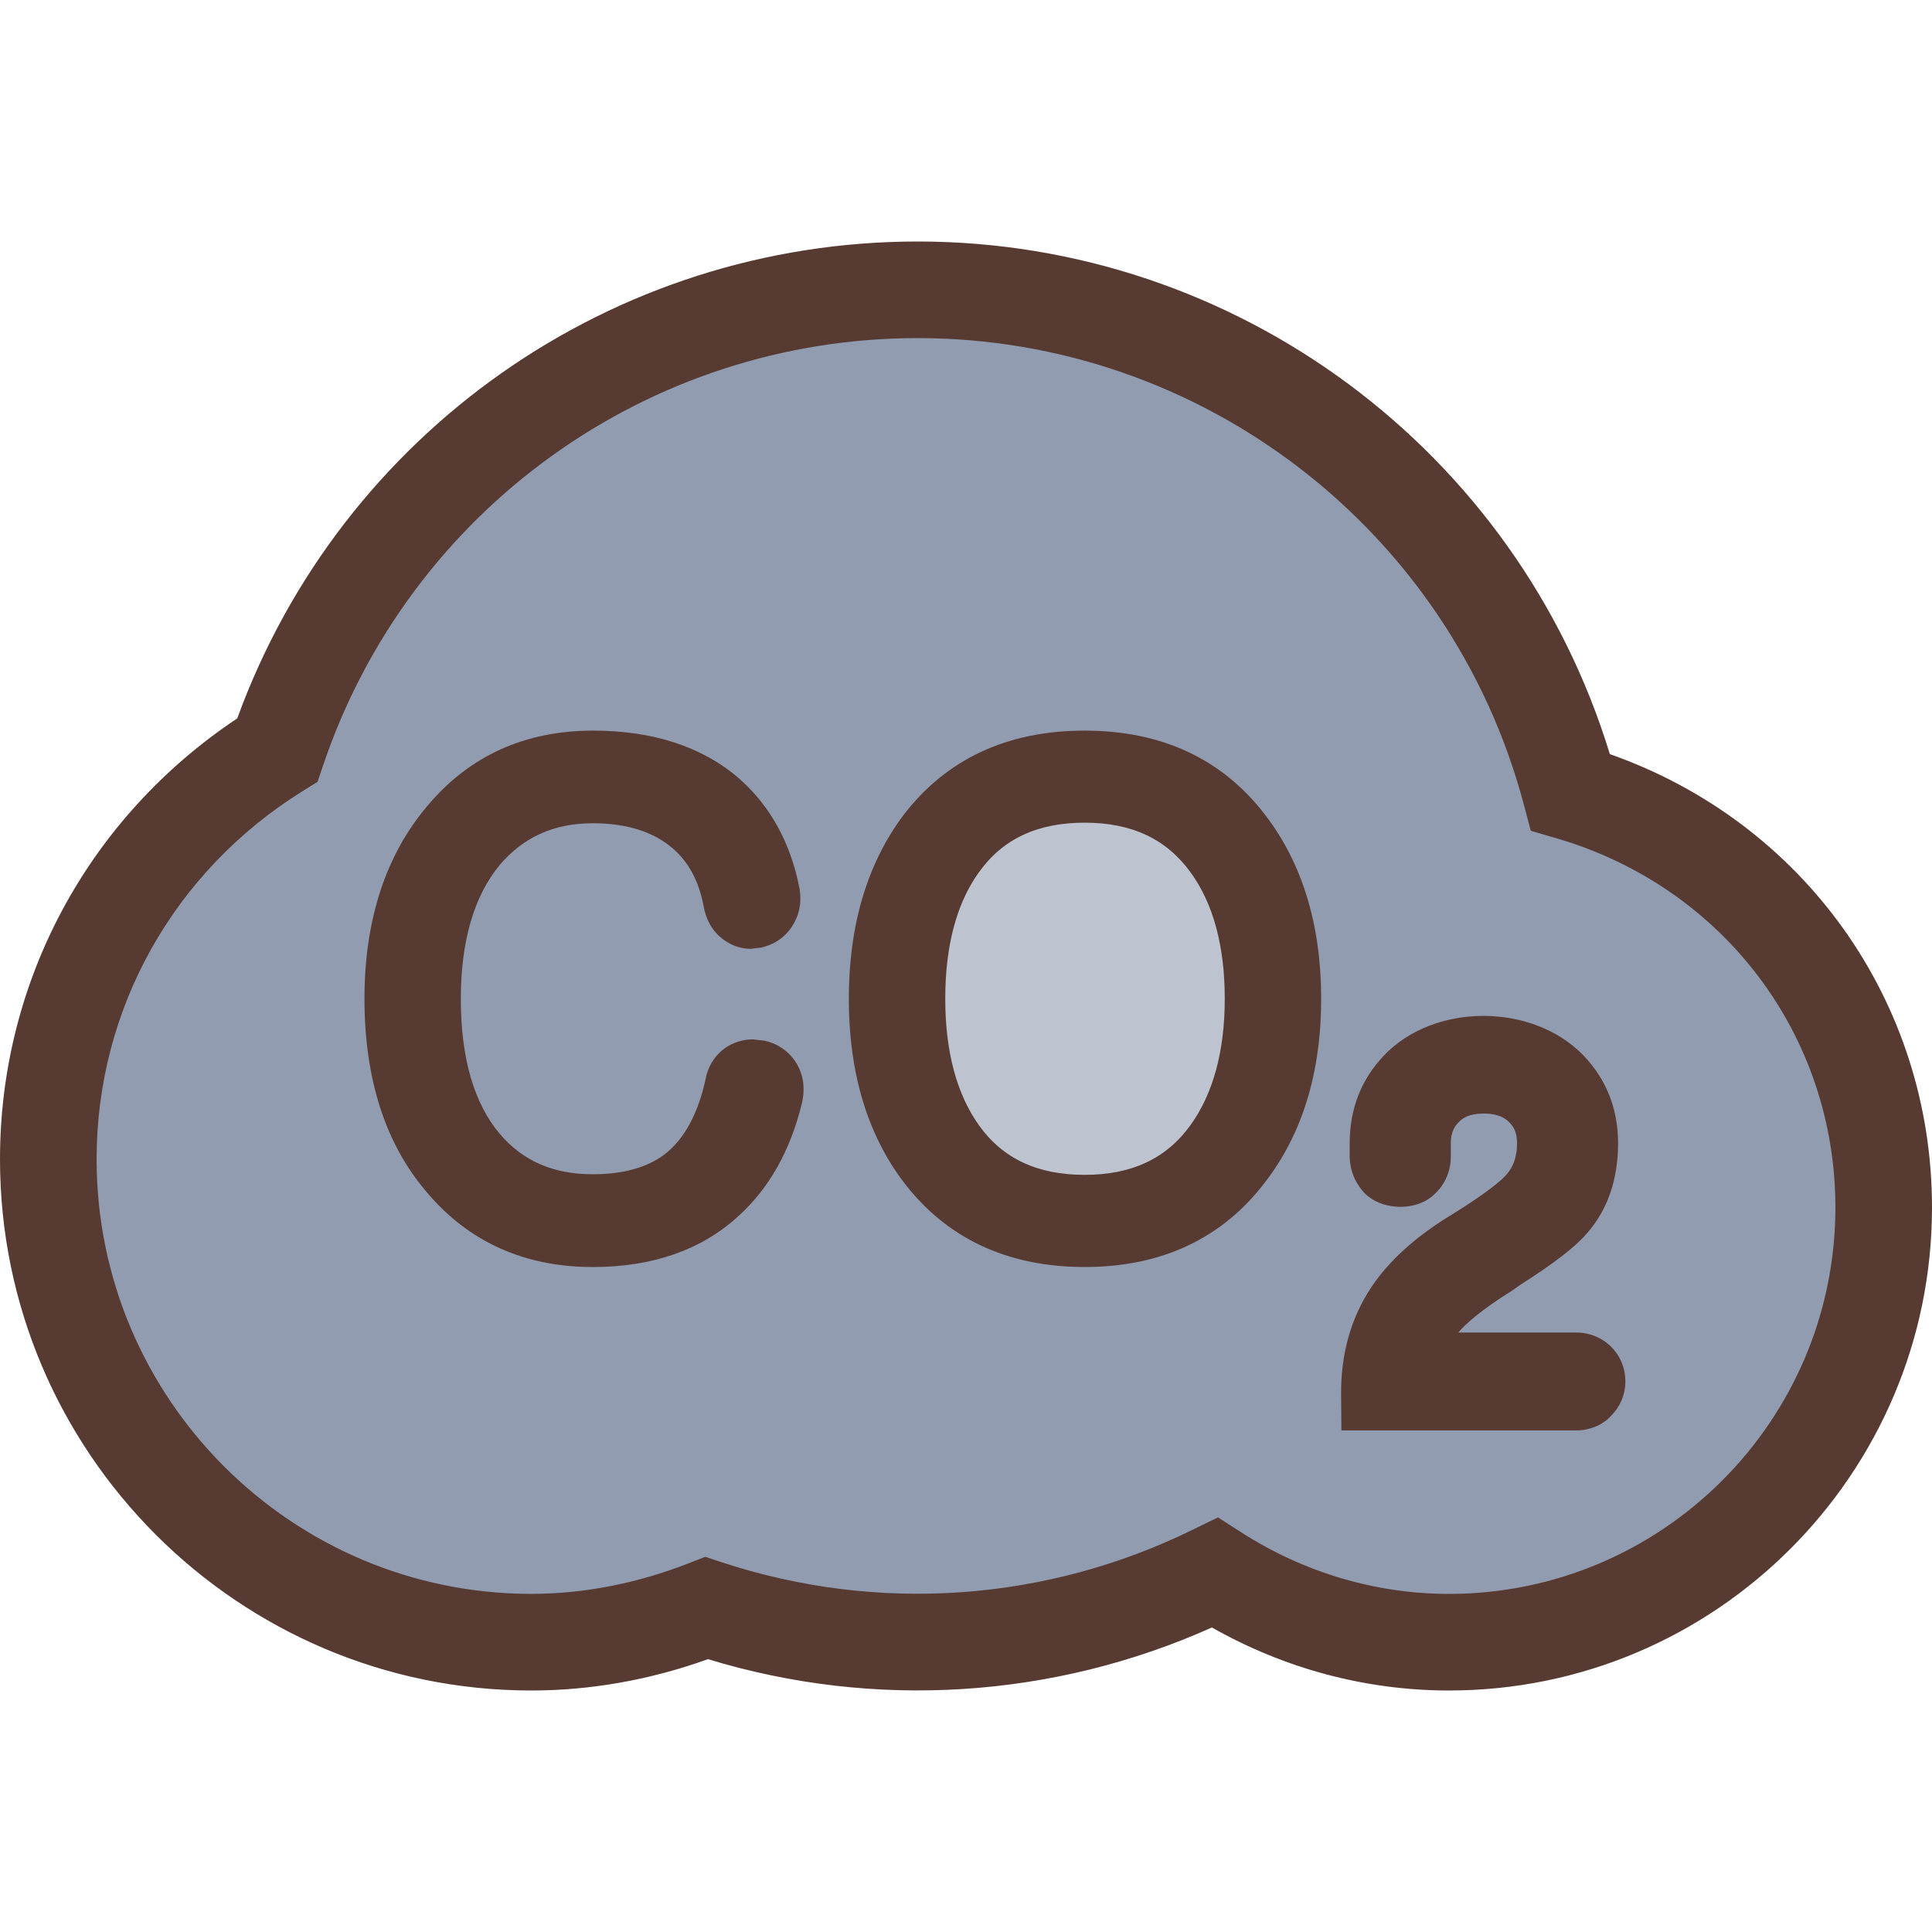
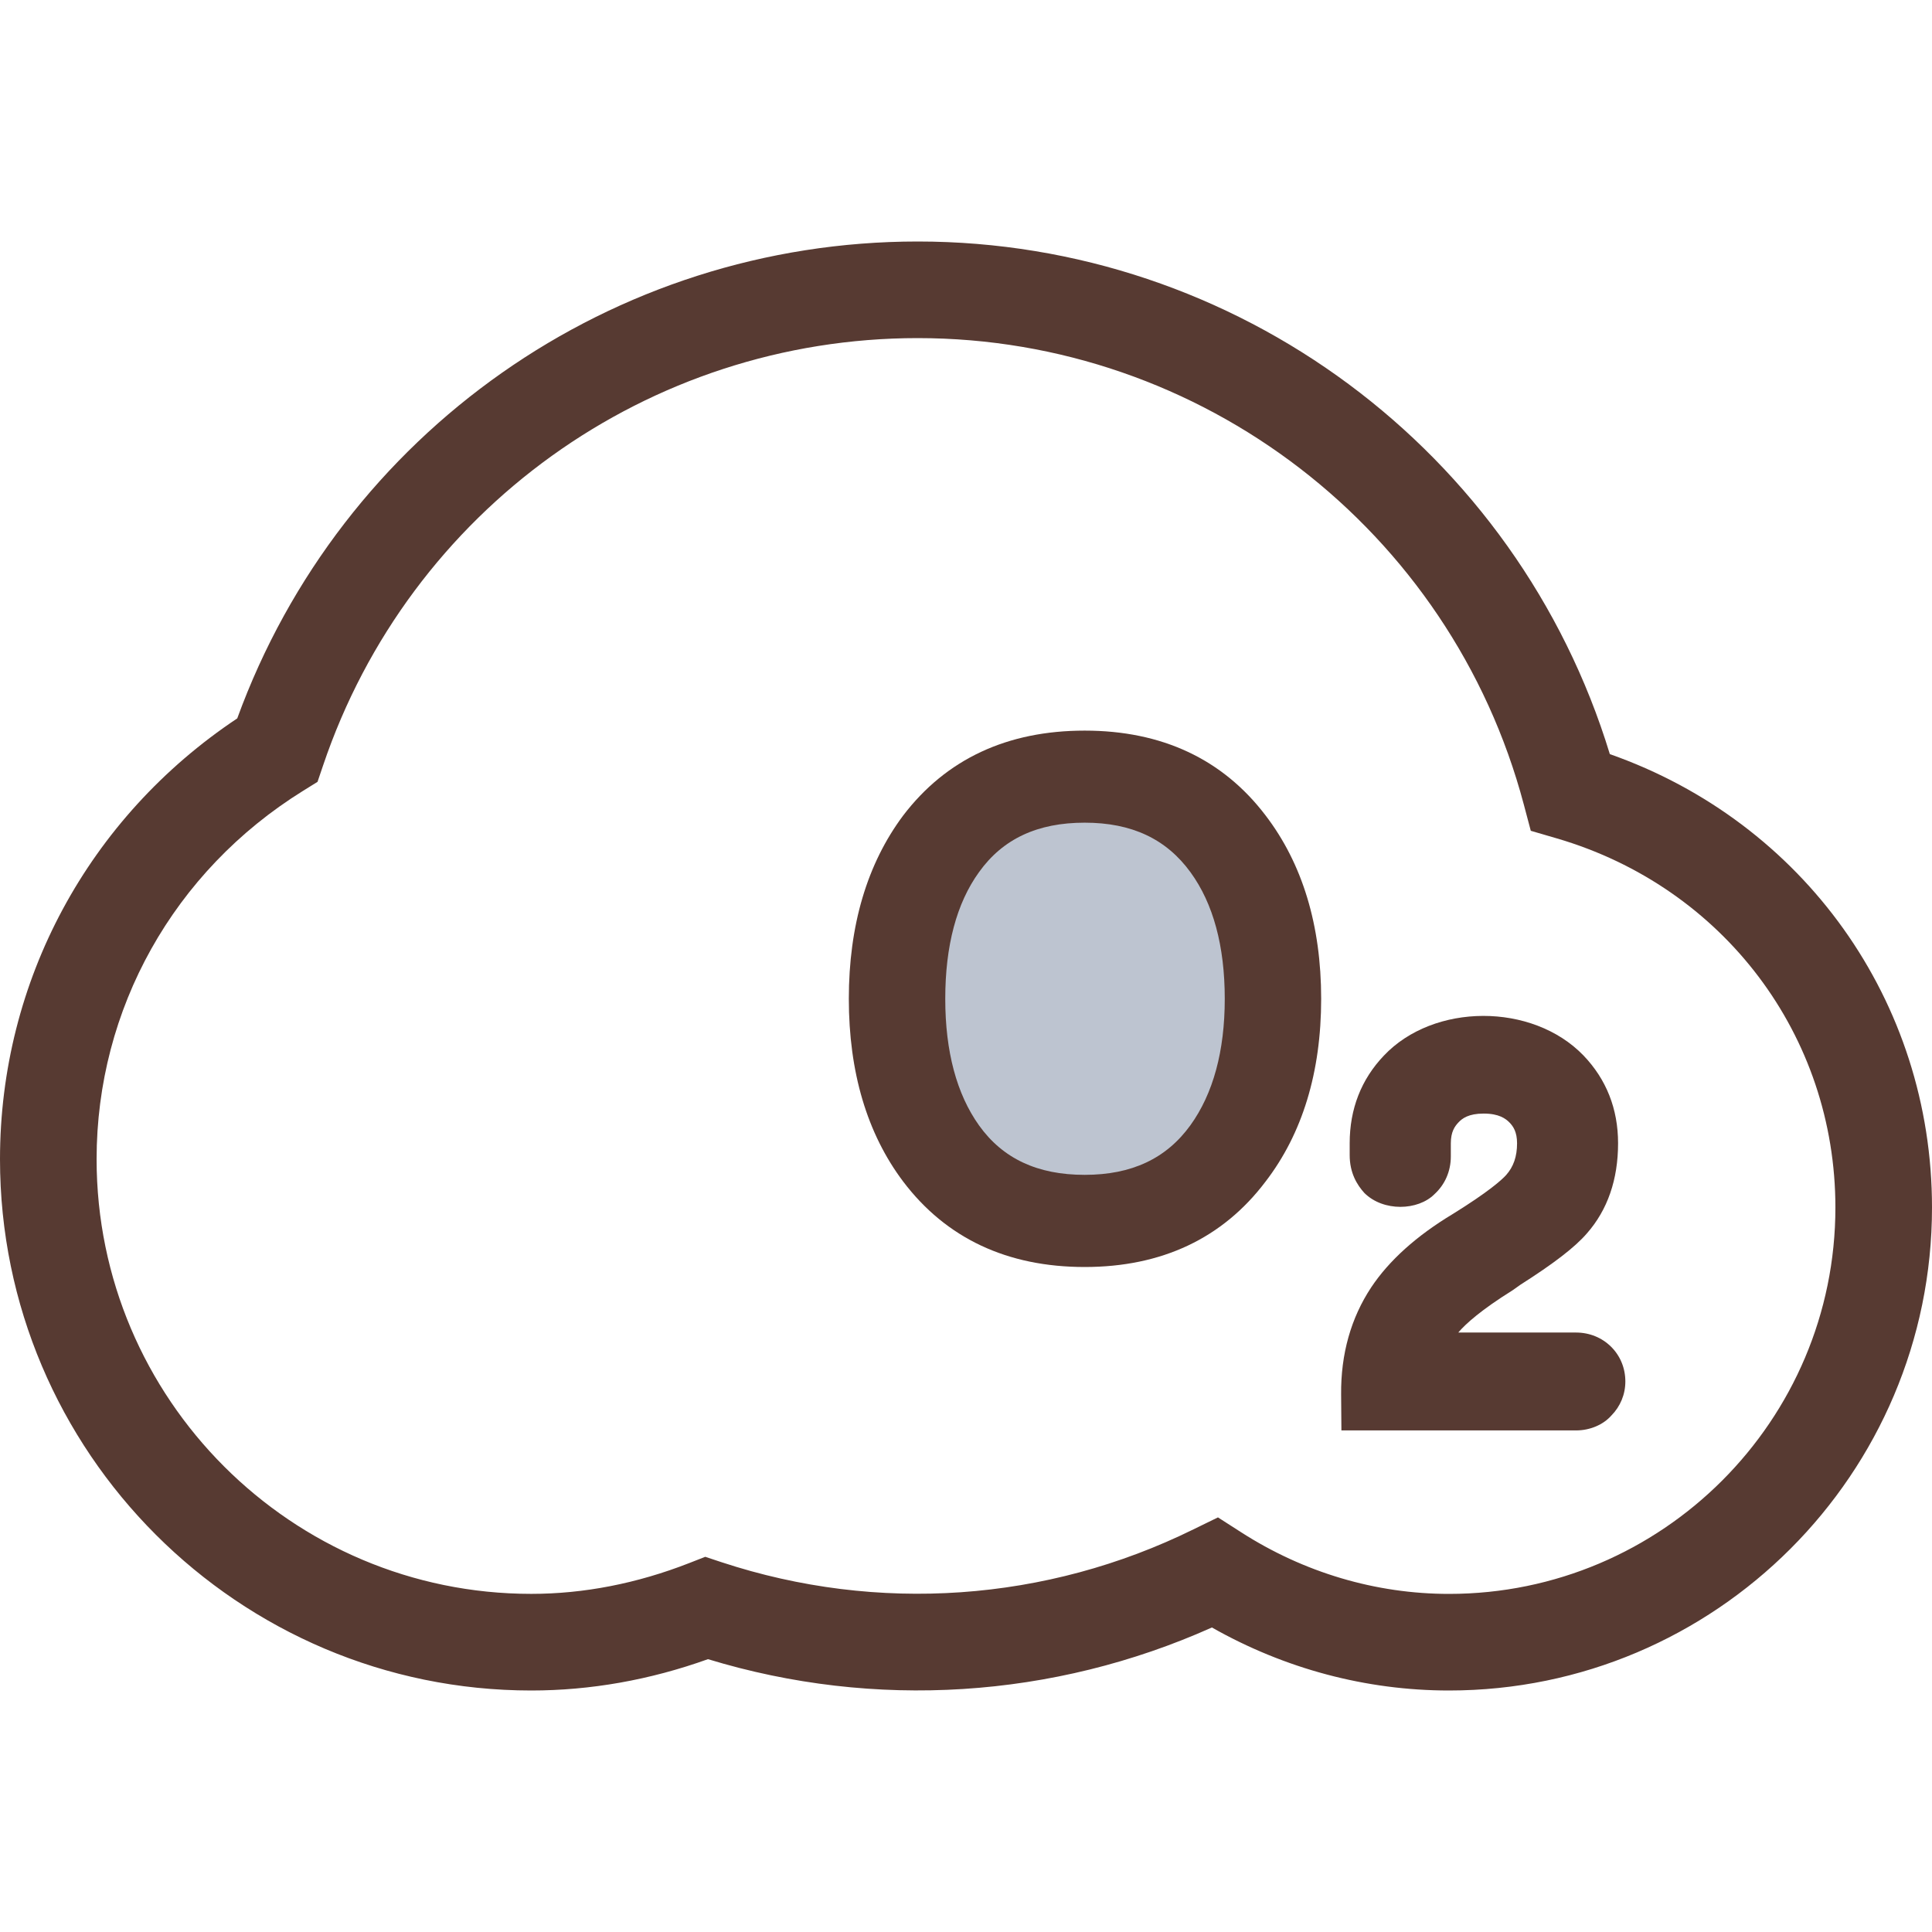
<svg xmlns="http://www.w3.org/2000/svg" height="800px" width="800px" version="1.1" id="Layer_1" viewBox="0 0 512 512" xml:space="preserve">
-   <path style="fill:#919CB0;" d="M384,435.2c-21.879,0-43.349-6.366-62.072-18.406l-0.034,0.009  c-24.38,12.006-51.627,18.364-78.729,18.364c-18.978,0-37.777-3.021-55.893-8.986h-0.009c-15.343,5.99-30.967,9.02-46.464,9.02  c-70.579,0-128-57.421-128-128c0-44.279,22.69-84.821,60.689-108.45l0.009-0.009C98.125,125.807,166.323,76.8,243.2,76.8  c81.041,0,152.183,54.741,172.996,133.12l0,0C465.835,224.452,499.2,268.698,499.2,320C499.2,383.522,447.522,435.2,384,435.2z" />
  <path style="fill:#BDC4D0;" d="M287.454,324.147c-16.725,0-29.645-6.212-38.409-18.449c-7.526-10.547-11.341-24.337-11.341-41.003  c0-16.819,3.823-30.643,11.375-41.071c8.73-12.194,21.649-18.398,38.374-18.398c16.606,0,29.534,6.204,38.409,18.432  c7.646,10.487,11.52,24.303,11.52,41.045c0,16.572-3.874,30.362-11.511,40.977C316.988,317.943,304.077,324.147,287.454,324.147z" />
  <g>
-     <path style="fill:#573A32;" d="M202.598,275.797l-3.098-0.35c-2.202,0-4.301,0.546-6.4,1.698c-3.226,1.877-5.427,5.077-6.101,8.798   c-2.022,9.301-5.726,16.051-10.948,20.028c-4.625,3.473-11.025,5.222-18.953,5.222c-10.453,0-18.5-3.499-24.602-10.65   c-6.878-8.098-10.377-20.147-10.377-35.849c0-15.3,3.524-27.298,10.351-35.524c6.349-7.398,14.404-10.999,24.627-10.999   c7.902,0,14.404,1.749,19.328,5.222c5.274,3.652,8.55,9.148,10.001,16.529c0.853,5.171,3.627,8.004,5.623,9.301   c2.048,1.451,4.429,2.227,6.878,2.227l2.876-0.35c3.354-0.777,6.076-2.603,7.979-5.402c1.954-2.927,2.697-6.246,2.15-9.924   c-2.304-12.228-7.723-22.178-16.222-29.602c-9.728-8.329-22.699-12.553-38.596-12.553c-18.022,0-32.802,6.724-43.878,19.977   c-11.051,13.047-16.649,30.225-16.649,51.098c0,21.325,5.598,38.622,16.623,51.379c11.051,13.073,25.822,19.703,43.904,19.703   c15.872,0,28.877-4.574,38.596-13.525c8.149-7.373,13.798-17.451,16.828-30.003c1.152-5.077-0.324-8.721-1.698-10.829   C208.922,278.502,206.046,276.548,202.598,275.797z" />
    <path style="fill:#573A32;" d="M287.454,193.621c-20.548,0-36.727,7.552-48.128,22.528c-9.549,12.8-14.379,29.15-14.379,48.546   c0,19.396,4.821,35.703,14.404,48.427c11.375,15.027,27.554,22.647,48.102,22.647c20.446,0,36.574-7.629,47.898-22.596   c9.796-12.723,14.771-29.022,14.771-48.478s-4.949-35.823-14.754-48.623C324.028,201.173,307.9,193.621,287.454,193.621z    M315.477,298.197c-6.4,8.849-15.573,13.15-28.023,13.15c-12.527,0-21.7-4.301-27.998-13.099   c-5.922-8.303-8.951-19.575-8.951-33.553c0-14.071,3.004-25.353,8.951-33.579c6.298-8.798,15.471-13.099,27.998-13.099   c12.45,0,21.623,4.301,28.049,13.15c6.025,8.277,9.071,19.55,9.071,33.527C324.574,278.554,321.502,289.826,315.477,298.197z" />
    <path style="fill:#573A32;" d="M417.655,353.135h-31.198c2.022-2.372,6.076-5.999,14.404-11.204l2.048-1.451   c8.875-5.649,14.498-9.975,17.621-13.602c5.504-6.246,8.277-14.302,8.277-23.902c0-9.096-3.098-16.947-9.199-23.296   c-13.551-14.003-39.671-13.901-52.873,0.077c-5.999,6.298-9.054,14.123-9.054,23.228v3.123c0,4.753,1.954,7.902,3.9,10.052   c5.052,5.001,14.199,4.676,18.551,0.324c2.799-2.551,4.352-6.101,4.352-10.001v-3.499c0-3.021,1.024-4.471,1.997-5.504   c1.024-1.101,2.722-2.372,6.699-2.372c4.053,0,5.854,1.323,6.929,2.449c0.896,0.947,1.929,2.398,1.929,5.427   c0,3.524-0.947,6.221-2.901,8.422c-1.229,1.348-4.702,4.471-14.148,10.325c-9.6,5.777-16.853,12.297-21.598,19.422   c-5.376,8.124-8.073,17.673-7.979,28.399l0.077,9.523h62.174c3.746,0,7.202-1.527,9.327-3.9c2.423-2.449,3.746-5.649,3.746-9.071   c0-3.499-1.323-6.75-3.746-9.173C424.533,354.483,421.231,353.135,417.655,353.135z" />
    <path style="fill:#573A32;" d="M426.624,199.851C402.099,119.501,327.671,64,243.2,64c-80.853,0-152.747,50.603-180.326,126.379   C23.424,216.653,0,259.977,0,307.2C0,384.828,63.172,448,140.8,448c15.65,0,31.403-2.773,46.822-8.303   c44.203,13.474,91.571,10.402,133.547-8.397C340.471,442.249,362.052,448,384,448c70.579,0,128-57.421,128-128   C512,265.353,477.978,217.899,426.624,199.851z M384,422.4c-19.396,0-38.477-5.649-55.151-16.375l-6.076-3.9l-6.502,3.174   c-38.997,19.2-83.652,22.323-124.996,8.721l-4.378-1.451l-4.275,1.673c-13.824,5.402-27.904,8.149-41.822,8.149   C77.278,422.4,25.6,370.722,25.6,307.2c0-39.825,20.429-76.297,54.647-97.579l3.9-2.423l1.476-4.352   C108.501,135.1,171.827,89.6,243.2,89.6c75.247,0,141.303,50.825,160.623,123.597l1.852,6.972l6.929,2.022   C456.747,235.127,486.4,274.423,486.4,320C486.4,376.474,440.474,422.4,384,422.4z" />
  </g>
</svg>